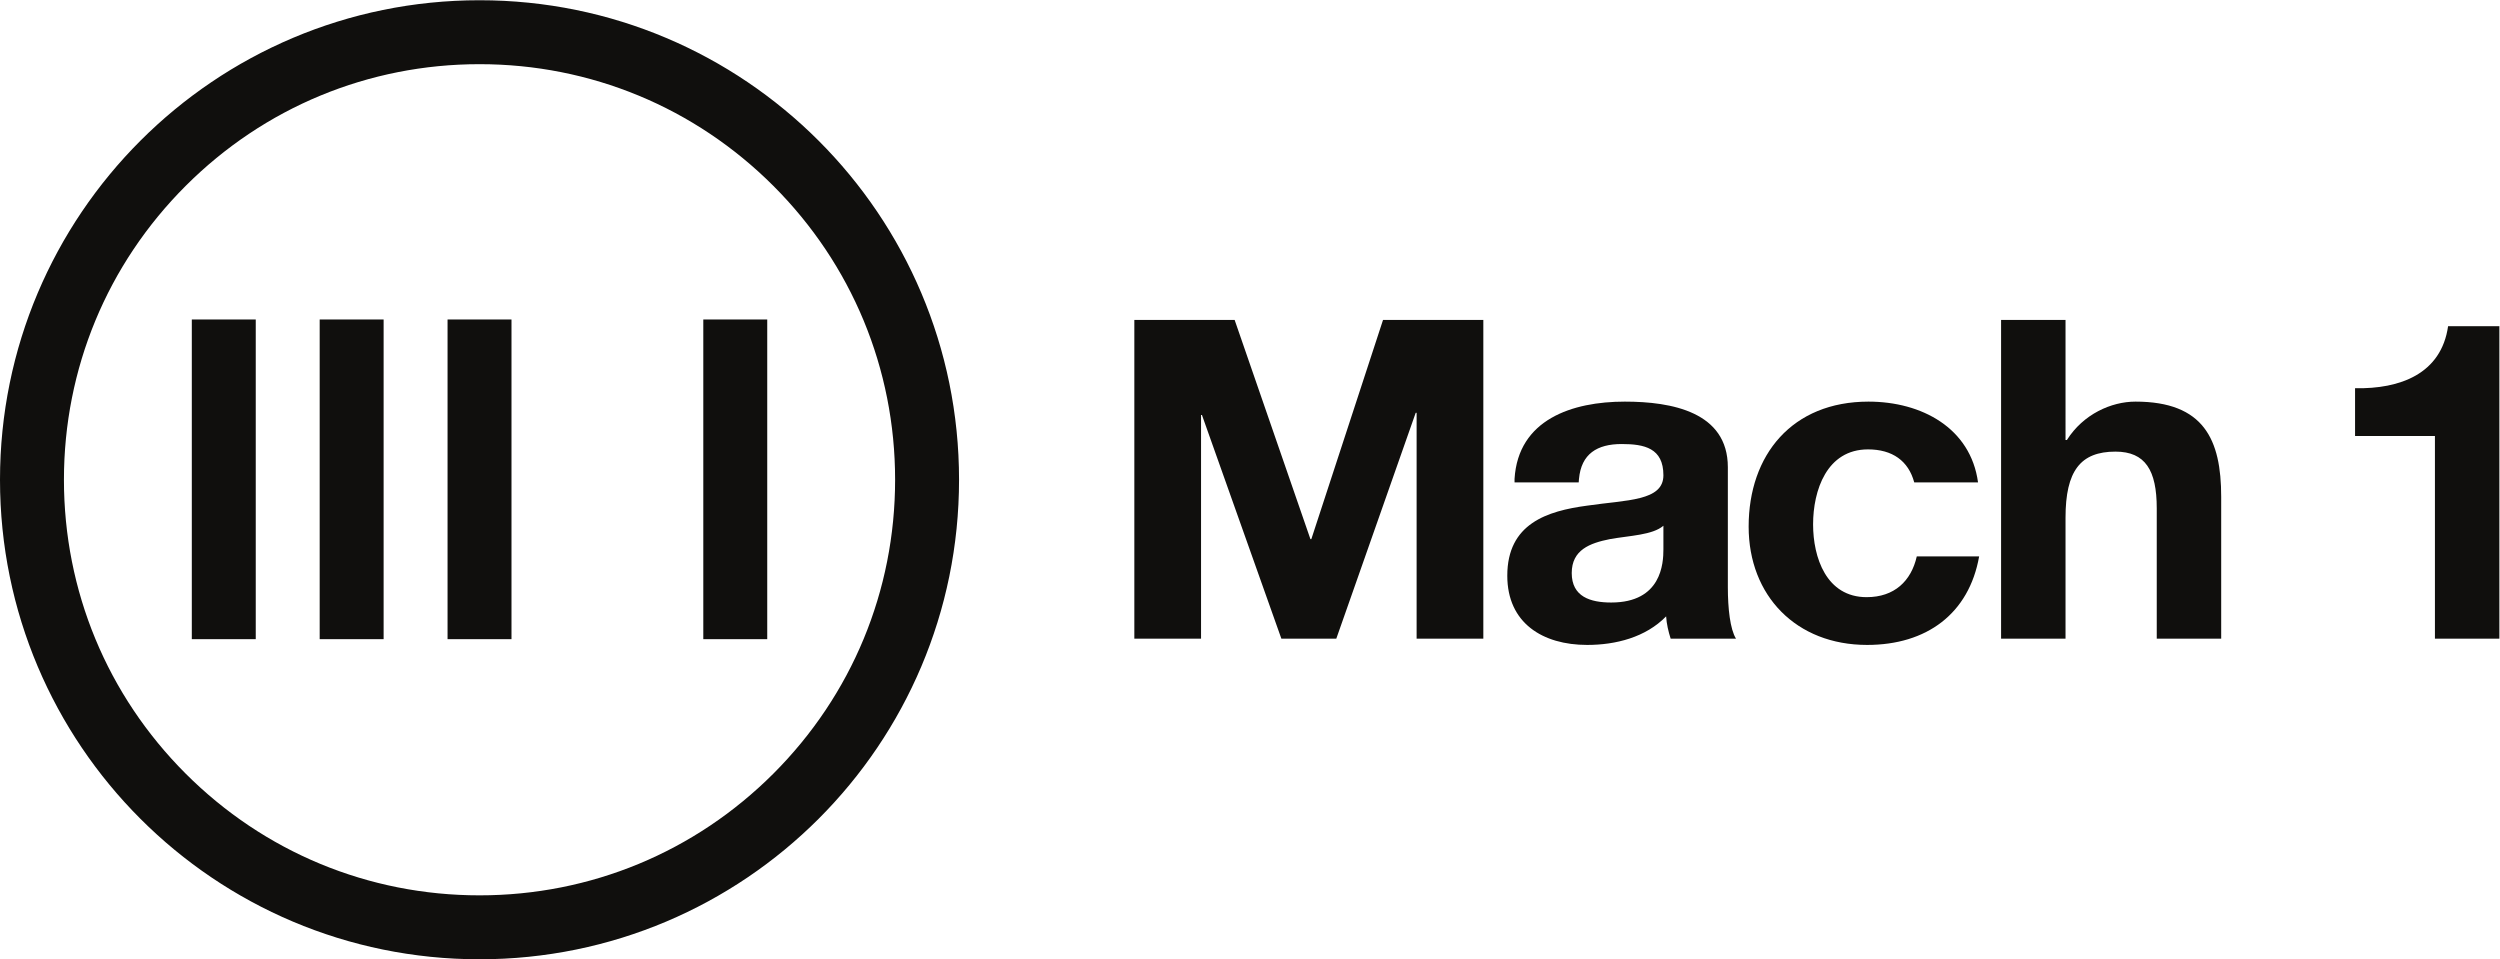
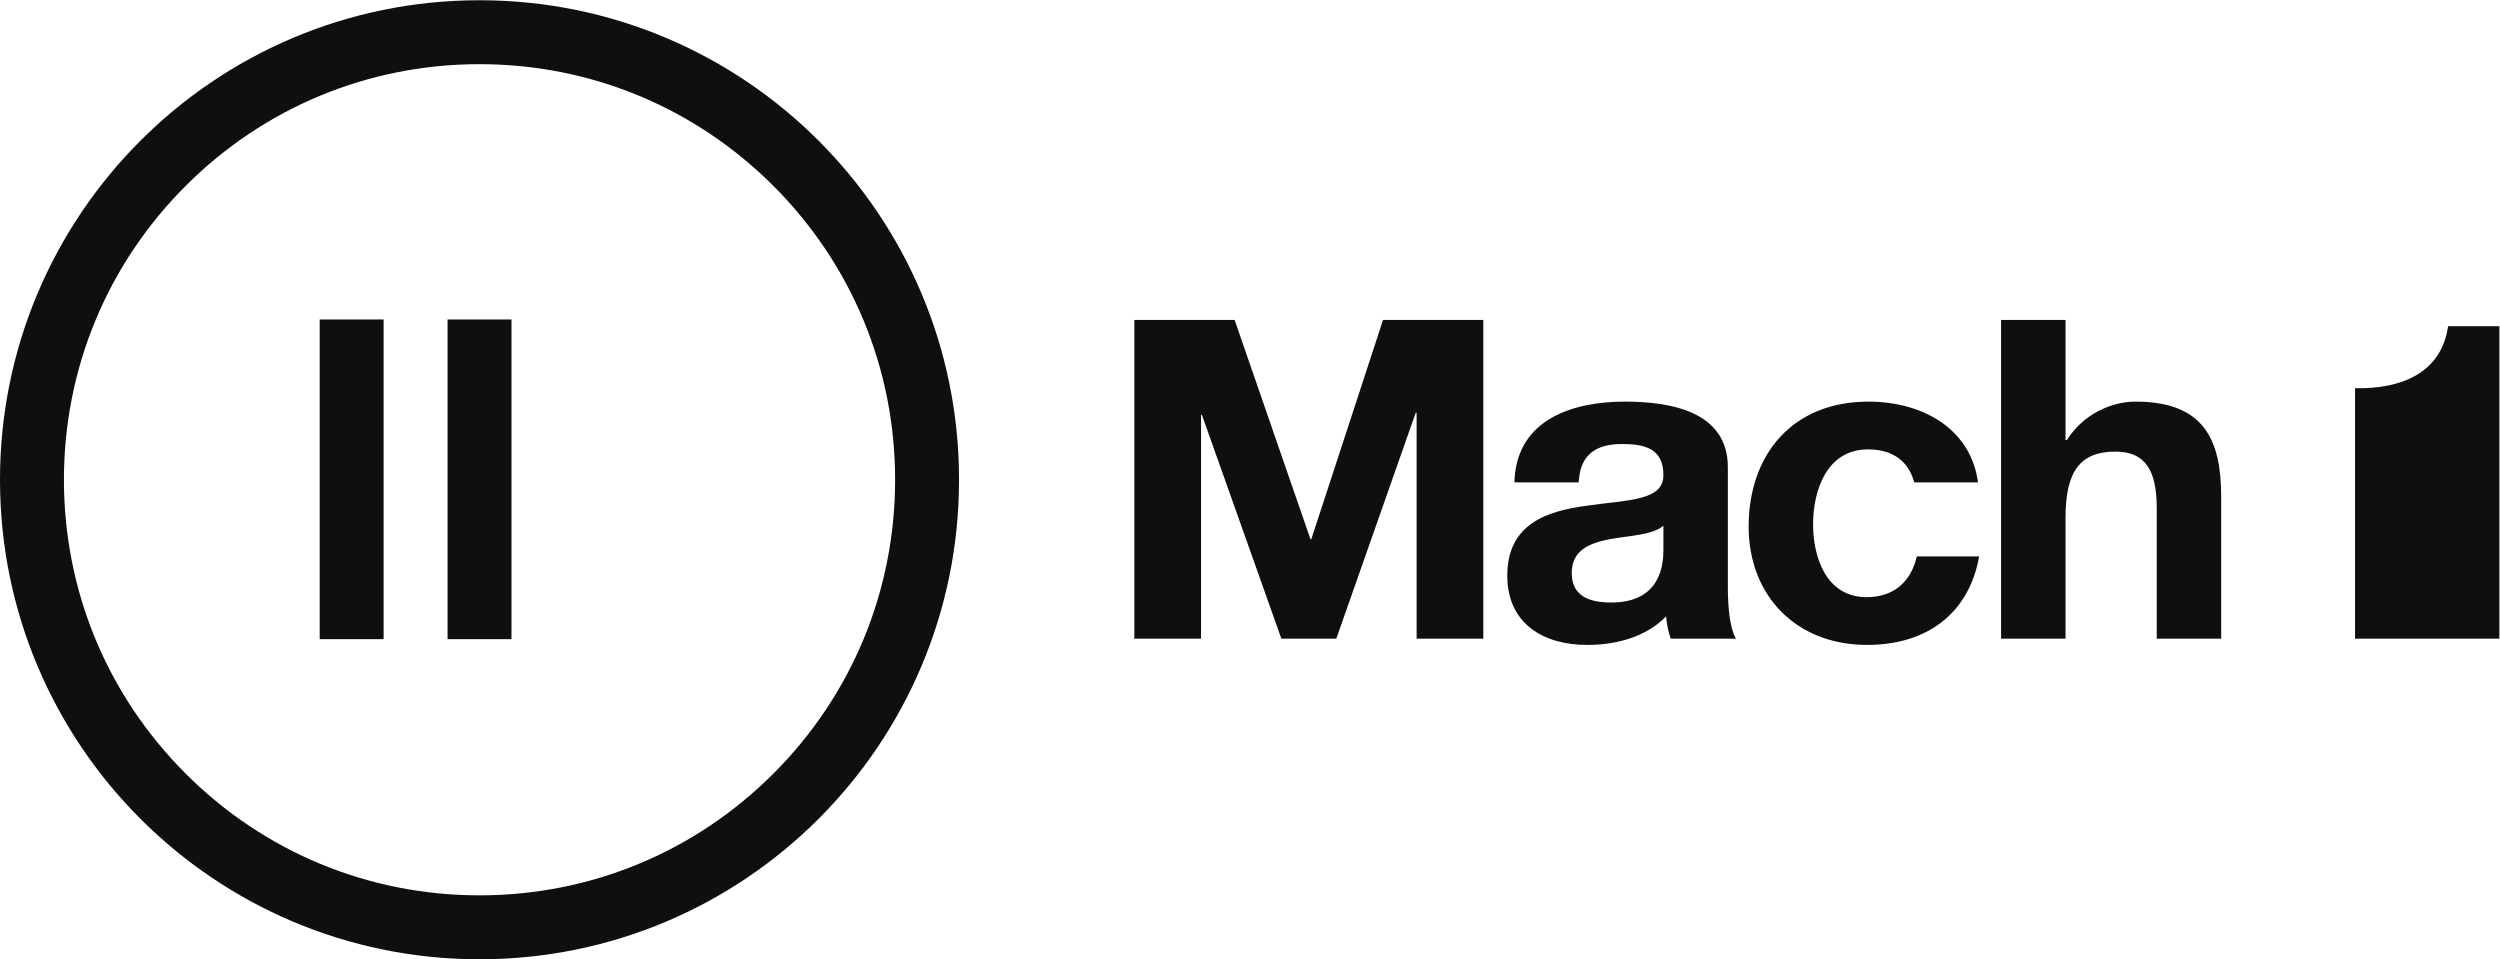
<svg xmlns="http://www.w3.org/2000/svg" height="480" width="1250.933" xml:space="preserve" id="svg50" version="1.1">
  <g transform="matrix(1.333 0 0 -1.333 0 480)" id="g58">
    <g transform="scale(.1)" id="g60" fill="#100f0d" fill-opacity="1" fill-rule="nonzero" stroke="none">
      <path id="path62" d="M1800 3600C805.887 3600 0 2794.11 0 1800 0 805.891 805.887 0 1800 0c994.11 0 1800 805.891 1800 1800 0 994.11-805.89 1800-1800 1800zm0-240c416.69 0 808.44-162.27 1103.09-456.91C3197.73 2608.44 3360 2216.69 3360 1800c0-416.69-162.27-808.441-456.91-1103.09C2608.44 402.27 2216.69 240 1800 240c-416.69 0-808.441 162.27-1103.09 456.91C402.266 991.559 240.004 1383.31 240.004 1800c0 416.69 162.262 808.44 456.906 1103.09C991.559 3197.73 1383.31 3360 1800 3360" />
-       <path id="path64" d="M720.004 2401.64v-1200h240v1200h-240" />
      <path id="path66" d="M1200 2401.64v-1200h240v1200h-240" />
      <path id="path68" d="M1680 2401.64v-1200h240v1200h-240" />
-       <path id="path70" d="M2640 2401.64v-1200h240v1200h-240" />
      <path id="path72" d="M4922.39 1577.17h-3.41L4634.49 2400H4258V1203.46h250.42v839.59h3.41l298.12-839.59h206.14l298.12 847.96h3.4v-847.96h250.43V2400h-376.49l-269.16-822.83" />
      <path id="path74" d="M6243.99 1538.63c0-51.96-6.82-199.43-195.91-199.43-78.37 0-148.21 21.79-148.21 110.6 0 87.15 68.13 112.28 143.1 127.37 74.95 13.4 160.13 15.08 201.02 50.27zm241.9 308.34c0 207.81-211.24 246.35-386.71 246.35-197.61 0-400.34-67.03-413.96-289.92V1790h240.81s.64 10.37 1.01 13.4h.08c8.52 93.85 68.14 130.72 160.13 130.72 85.18 0 156.74-15.09 156.74-117.31 0-97.2-138-92.18-286.21-113.96-149.91-20.1-299.82-67.03-299.82-263.1 0-177.64 132.88-259.75 299.82-259.75 107.33 0 219.76 28.49 296.43 107.25 1.7-28.5 8.52-56.98 17.03-83.79h245.31c-22.14 35.19-30.66 113.96-30.66 192.72v450.79" />
      <path id="path76" d="M8015.8 2093.32c-90.29 0-195.91-46.93-257.24-144.12h-5.11V2400h-241.91V1203.46h241.91v454.14c0 175.96 56.22 248.02 187.39 248.02 112.44 0 155.03-70.38 155.03-212.83v-489.33h241.9v532.91c0 214.5-64.73 356.95-321.97 356.95" />
-       <path id="path78" d="M9189.5 2376.53c-25.56-179.31-180.58-236.29-349.23-232.93v-179.32h299.82v-760.82H9382v1173.07h-192.5" />
+       <path id="path78" d="M9189.5 2376.53c-25.56-179.31-180.58-236.29-349.23-232.93v-179.32v-760.82H9382v1173.07h-192.5" />
      <path id="path80" d="M7195.1 1512.31c-20.99-92.68-84.16-153-188.22-153-151.62 0-201.02 149.14-201.02 273.16 0 127.36 51.1 281.53 206.13 281.53 91.45 0 151.87-43.02 173.56-124h239.46c-27.59 204.16-211.54 303.32-411.32 303.32-286.2 0-449.74-199.42-449.74-469.23 0-259.75 178.87-444.09 444.63-444.09 223.83 0 382.45 117.33 420.6 332.31H7195.1" />
    </g>
  </g>
</svg>